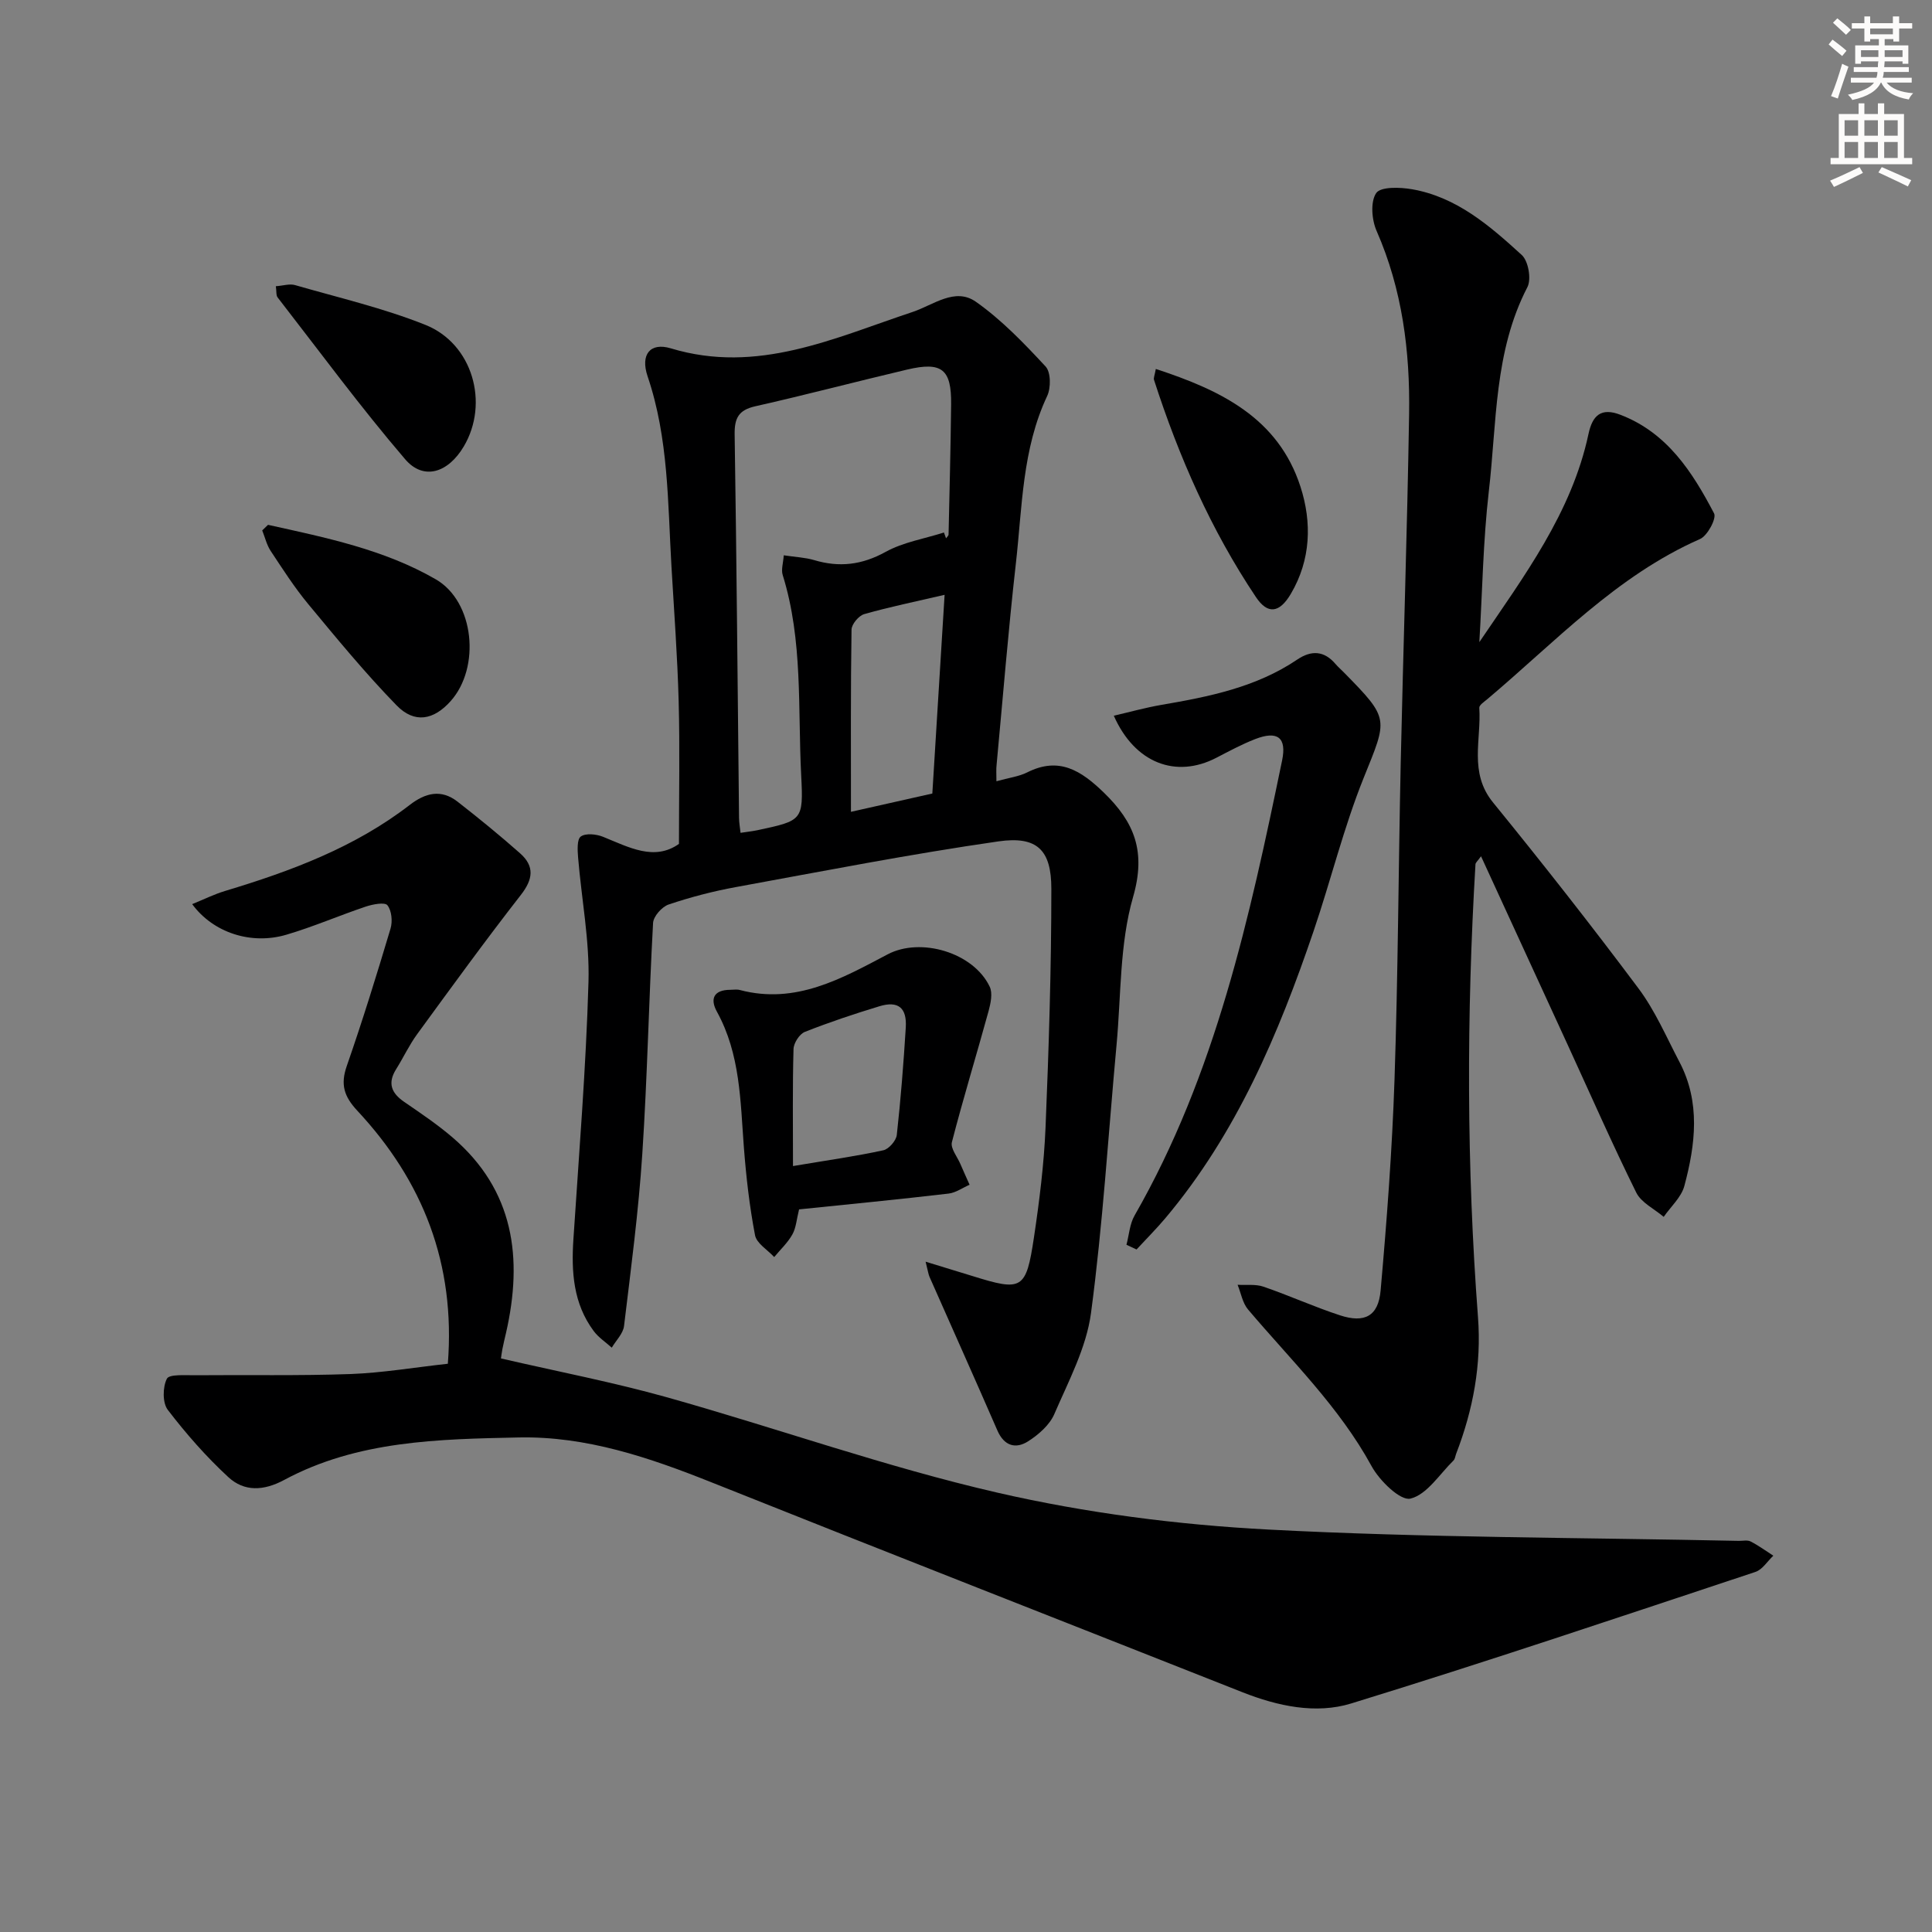
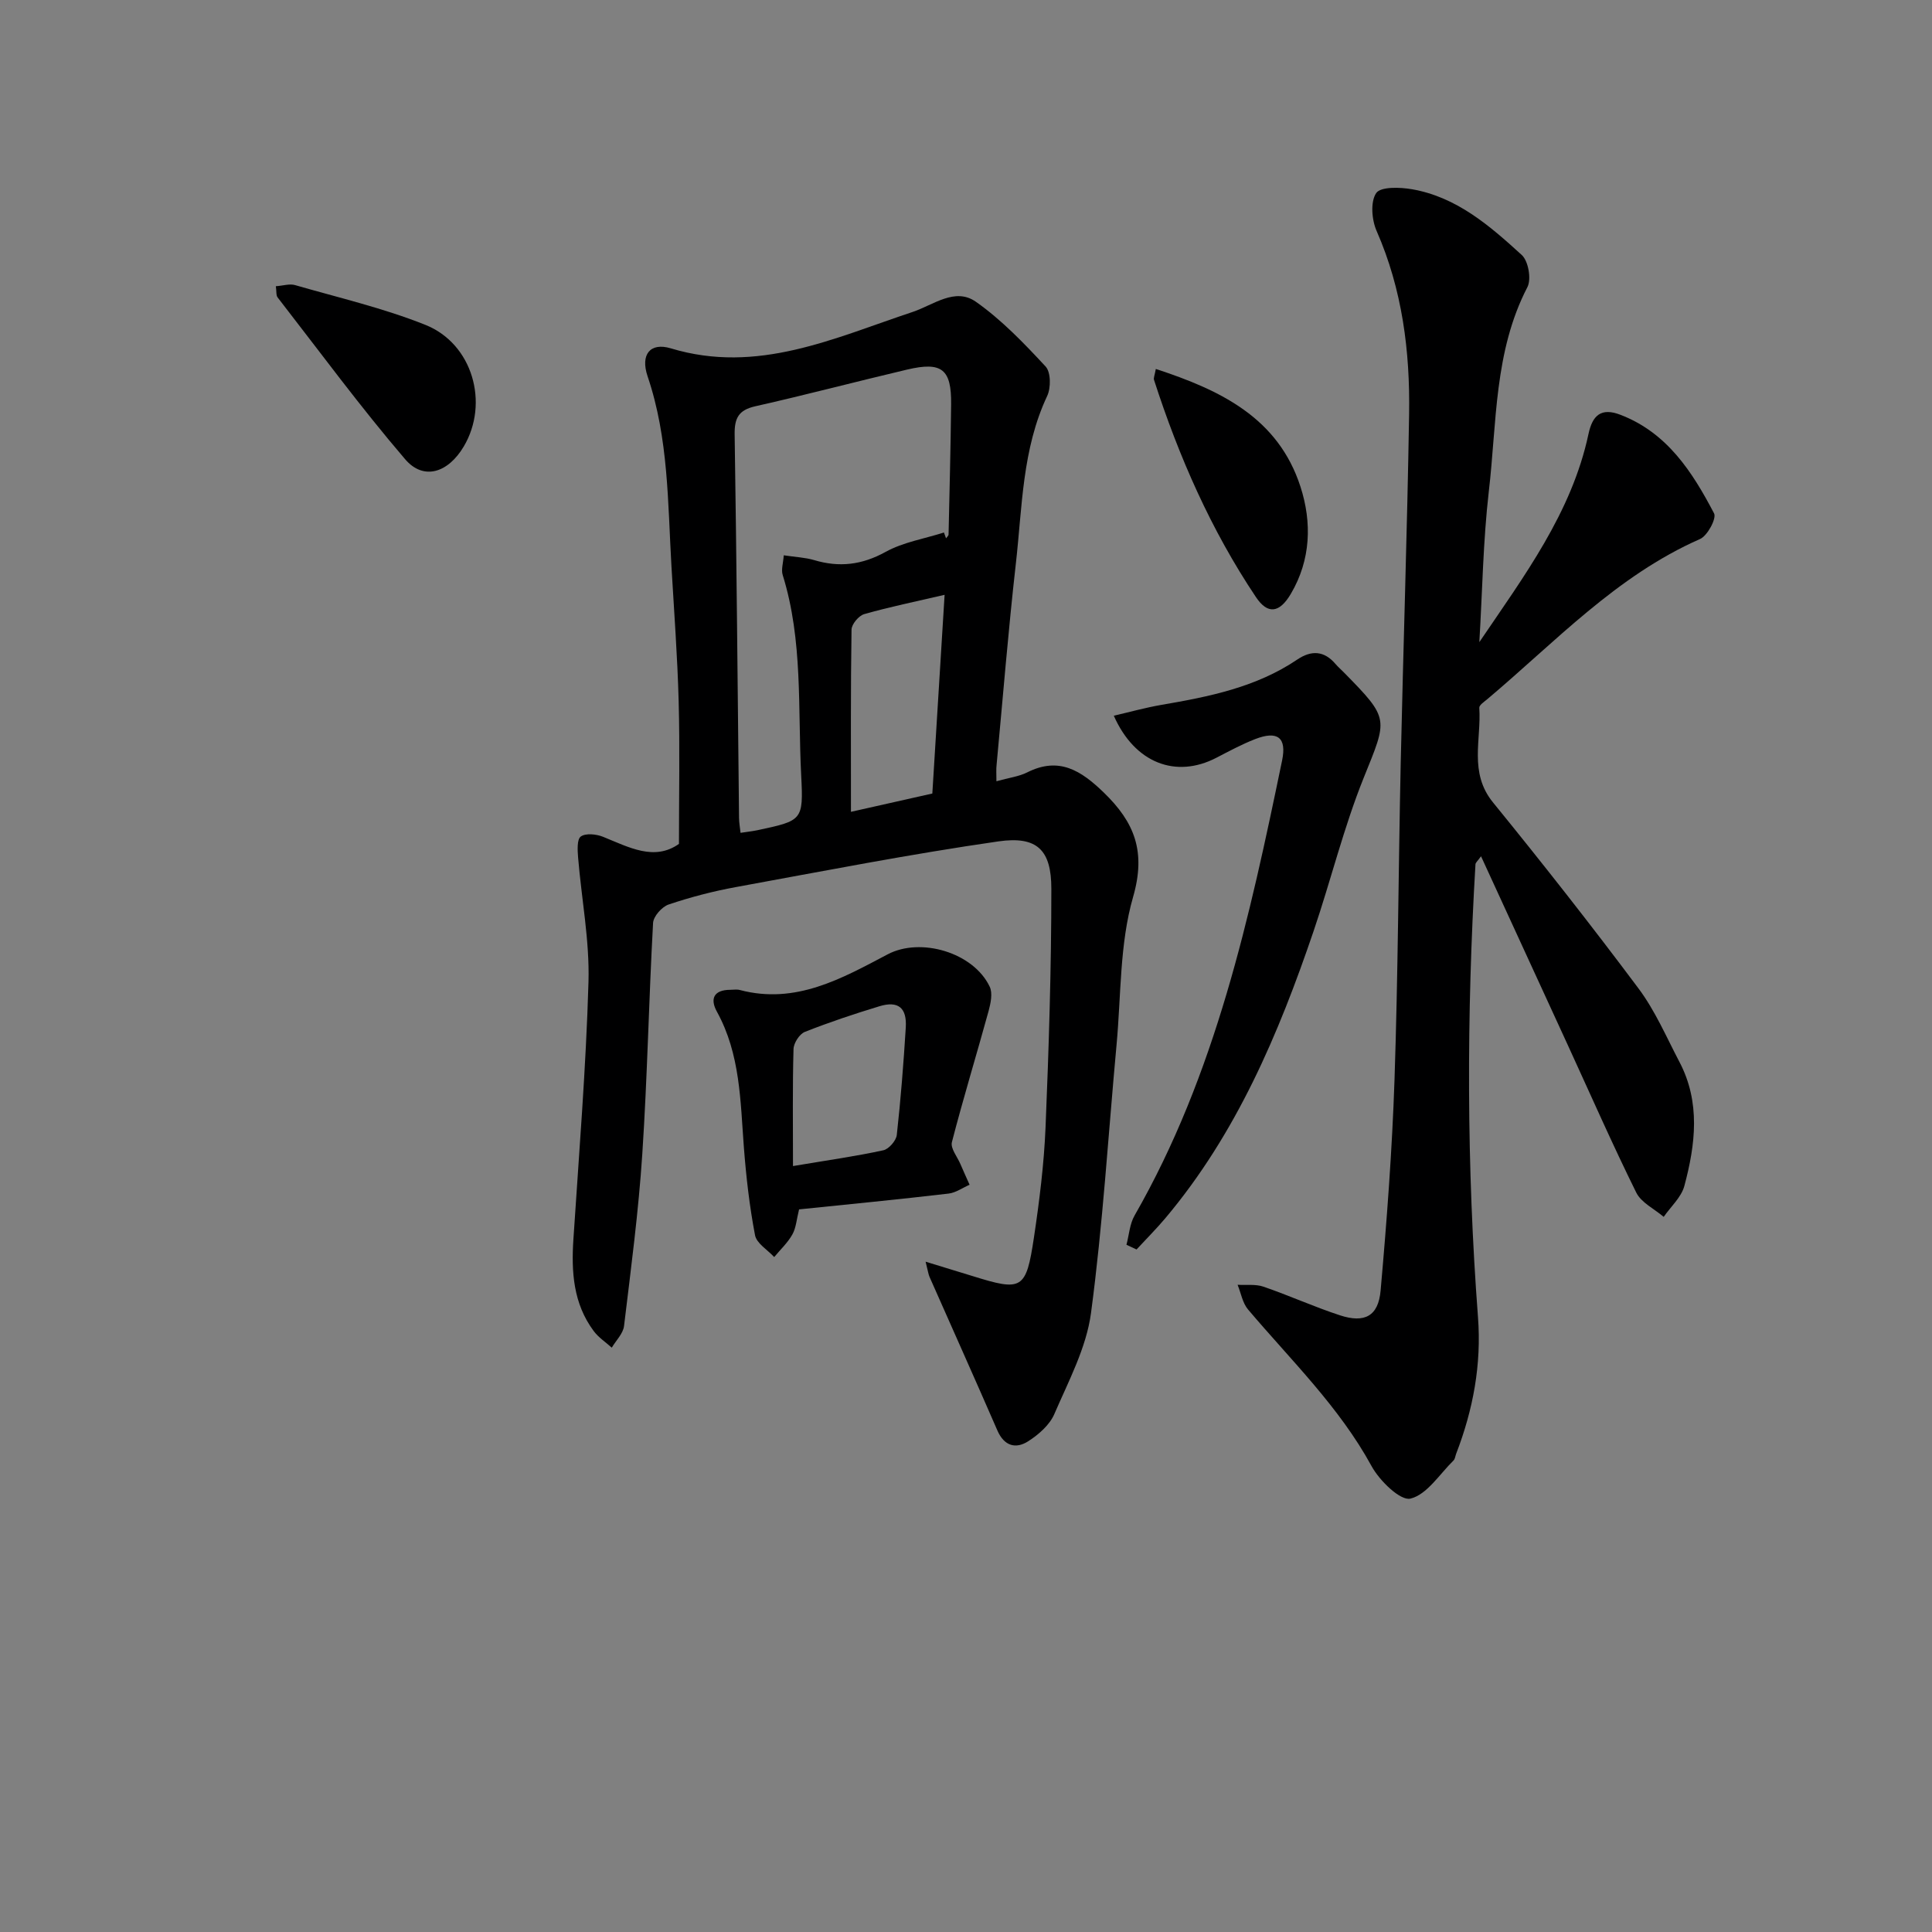
<svg xmlns="http://www.w3.org/2000/svg" enable-background="new 0 0 400 400" viewBox="0 0 400 400">
  <rect x="0" y="0" width="400" height="400" fill="#808080" stroke="none" />
  <g fill="#000001">
-     <path d="m92.72 282.35c1.62-20.72-5.18-37.85-18.74-52.39-2.77-2.97-3.52-5.44-2.18-9.27 3.27-9.4 6.21-18.91 9.06-28.45.44-1.48.23-3.71-.65-4.82-.55-.68-3.04-.2-4.48.28-5.51 1.85-10.86 4.18-16.43 5.82-7.33 2.17-15.2-.44-19.51-6.33 2.37-.96 4.55-2.05 6.85-2.74 13.59-4.09 26.8-9.01 38.18-17.79 3.25-2.51 6.5-3.33 9.89-.7 4.42 3.44 8.77 7 12.97 10.71 3.03 2.68 2.7 5.37.14 8.64-7.36 9.44-14.39 19.13-21.45 28.8-1.66 2.27-2.86 4.87-4.36 7.26-1.79 2.86-1.01 4.91 1.64 6.74 3.42 2.35 6.89 4.68 10.04 7.38 12.77 10.95 14.6 25 11.08 40.46-.26 1.13-.54 2.25-.76 3.39-.16.79-.24 1.6-.29 1.91 11.63 2.69 23.14 4.9 34.39 8.05 22.84 6.42 45.28 14.42 68.36 19.73 18.35 4.22 37.34 6.66 56.16 7.65 32.4 1.7 64.89 1.65 97.34 2.34.83.02 1.8-.22 2.47.12 1.64.84 3.15 1.95 4.71 2.95-1.23 1.15-2.26 2.88-3.71 3.36-27.85 9.24-55.67 18.62-83.71 27.24-7.29 2.24-15.17.56-22.49-2.33-36.63-14.49-73.32-28.84-109.91-43.45-12.9-5.15-25.98-9.6-39.96-9.3-16.58.35-33.37.64-48.54 8.8-4.24 2.28-8.26 2.46-11.56-.59-4.58-4.23-8.74-8.97-12.53-13.92-1.12-1.46-1.07-4.71-.19-6.45.49-.97 3.77-.7 5.8-.72 10.75-.1 21.51.13 32.25-.25 6.62-.25 13.18-1.37 20.12-2.13z" />
+     <path d="m92.72 282.35z" />
    <path d="m206.3 161.75c2.6-.73 4.65-.97 6.38-1.84 6.59-3.31 11.14-.37 15.83 4.16 6.39 6.18 8.8 12.23 6.08 21.65-2.8 9.72-2.47 20.36-3.42 30.6-1.71 18.52-2.83 37.11-5.29 55.53-.96 7.19-4.65 14.09-7.59 20.91-.97 2.26-3.25 4.25-5.4 5.63-2.58 1.66-4.98 1.01-6.39-2.22-4.62-10.63-9.37-21.2-14.05-31.8-.25-.57-.32-1.22-.81-3.15 3.78 1.16 6.74 2.05 9.7 2.97 10.29 3.21 11.1 2.85 12.73-8.01 1.13-7.55 2.08-15.16 2.4-22.78.68-16.46 1.2-32.93 1.2-49.4 0-8.04-2.95-10.95-10.96-9.8-18.19 2.62-36.26 6.15-54.35 9.46-4.71.86-9.4 2.08-13.93 3.61-1.39.47-3.15 2.45-3.22 3.83-.88 15.94-1.18 31.91-2.23 47.83-.78 11.9-2.35 23.76-3.78 35.6-.19 1.58-1.66 3-2.54 4.49-1.27-1.15-2.77-2.12-3.76-3.47-4.22-5.69-4.63-12.24-4.18-19.02 1.16-17.74 2.61-35.48 3.12-53.25.24-8.55-1.44-17.15-2.15-25.73-.12-1.49-.26-3.78.56-4.36 1.02-.73 3.2-.5 4.58.05 5.39 2.18 10.63 5.09 15.74 1.48 0-10.01.2-19.78-.06-29.53-.25-9.3-.95-18.59-1.49-27.88-.77-13.24-.59-26.57-4.94-39.39-1.53-4.51.52-7.09 4.8-5.8 17.96 5.43 33.8-2.13 50.03-7.52 4.33-1.44 8.8-5.17 13.14-2.12 5.33 3.75 9.97 8.59 14.43 13.4 1.1 1.18 1.12 4.44.32 6.12-5.18 11.01-5.15 22.95-6.47 34.61-1.57 13.86-2.69 27.78-3.99 41.67-.12.97-.04 1.96-.04 3.47zm-10.87-51.5c.15.4.29.8.44 1.2.18-.26.51-.53.52-.79.2-8.98.43-17.97.53-26.95.08-7.28-1.91-8.88-9.08-7.2-10.49 2.47-20.92 5.23-31.44 7.6-3.49.78-4.35 2.45-4.3 5.85.41 26.46.62 52.92.91 79.38.01.98.19 1.96.31 3.09 1.29-.2 2.42-.32 3.53-.55 9.25-1.98 9.51-2 9.03-11.29-.72-13.89.4-27.96-3.83-41.54-.35-1.12.11-2.5.22-4.08 2.42.37 4.42.44 6.28.99 5.21 1.56 9.9 1.01 14.79-1.69 3.66-2.02 8.04-2.73 12.09-4.02zm-19.25 57.83c6.02-1.35 11.29-2.54 16.85-3.79.85-13.73 1.68-27.2 2.54-41.14-6.09 1.42-11.43 2.51-16.65 4-1.12.32-2.6 2.08-2.62 3.2-.19 12.29-.12 24.59-.12 37.73z" />
    <path d="m306.28 132.95c9.25-13.67 19.12-26.78 22.6-43.1.82-3.85 2.6-5.51 6.59-3.98 9.71 3.72 14.91 11.84 19.41 20.42.55 1.04-1.37 4.64-2.91 5.31-17.32 7.62-29.98 21.33-44.07 33.18-.62.52-1.67 1.21-1.63 1.76.45 6.58-2.19 13.41 2.83 19.58 10.29 12.64 20.37 25.46 30.13 38.52 3.45 4.61 5.78 10.07 8.48 15.22 4.39 8.36 3.32 17.08 1.02 25.67-.63 2.35-2.81 4.29-4.28 6.41-1.94-1.66-4.64-2.93-5.68-5.03-4.93-9.97-9.41-20.16-14.05-30.27-5.95-12.96-11.91-25.92-18.09-39.36-.68.97-1.13 1.3-1.15 1.66-1.86 31.26-1.85 62.51.52 93.75.75 9.83-1.01 19.19-4.52 28.3-.18.46-.22 1.06-.54 1.38-2.9 2.84-5.5 7.07-8.92 7.9-2.08.51-6.41-3.71-8.05-6.72-6.72-12.31-16.68-21.92-25.58-32.44-1.14-1.35-1.46-3.39-2.16-5.11 1.79.11 3.71-.17 5.35.39 5.33 1.83 10.49 4.18 15.84 5.93 5.1 1.67 7.95.19 8.42-5.12 1.29-14.54 2.39-29.11 2.88-43.7.73-21.79.81-43.6 1.28-65.39.53-24.12 1.35-48.23 1.74-72.34.21-13.03-1.4-25.81-6.73-37.96-1.01-2.3-1.31-6.04-.08-7.84.93-1.35 4.93-1.22 7.4-.79 9.25 1.6 16.13 7.58 22.74 13.62 1.36 1.24 2.02 5 1.16 6.65-6.92 13.35-6.32 28.07-7.99 42.31-1.19 10.32-1.33 20.78-1.96 31.19z" />
    <path d="m233.22 257.72c.54-2.03.67-4.3 1.68-6.06 16.79-29.28 23.82-61.71 30.55-94.24.97-4.71-.93-6.2-5.58-4.4-2.77 1.08-5.41 2.51-8.06 3.88-8.33 4.31-16.86 1.13-21.21-8.72 3.38-.78 6.58-1.68 9.84-2.24 9.87-1.69 19.64-3.64 28.15-9.39 2.91-1.96 5.56-1.85 7.92.93.54.63 1.18 1.17 1.76 1.77 9.51 9.68 9.02 9.48 4.06 21.81-4.14 10.29-6.78 21.17-10.36 31.7-7.26 21.35-15.99 41.98-30.72 59.48-1.88 2.23-3.96 4.3-5.94 6.45-.7-.32-1.4-.64-2.09-.97z" />
    <path d="m165.44 250.39c-.51 2.02-.61 3.8-1.39 5.19-.96 1.72-2.48 3.13-3.76 4.68-1.38-1.5-3.65-2.83-3.97-4.53-1.15-6-1.84-12.1-2.31-18.2-.73-9.6-.73-19.27-5.58-28.07-1.49-2.7-.62-4.52 2.76-4.53.67 0 1.37-.13 1.99.04 11.54 3.05 21.07-2.36 30.61-7.39 6.8-3.58 17.74-.41 21.12 6.71.64 1.34.2 3.42-.23 5.02-2.49 9.07-5.25 18.06-7.6 27.16-.33 1.28 1.12 3.02 1.76 4.53.62 1.44 1.26 2.86 1.9 4.29-1.45.63-2.86 1.66-4.36 1.83-10.22 1.2-20.45 2.19-30.94 3.27zm-1.26-8.97c7.37-1.24 13.09-2.04 18.71-3.27 1.14-.25 2.64-1.98 2.78-3.16.82-7.39 1.4-14.82 1.86-22.24.26-4.11-1.57-5.59-5.44-4.42-5.21 1.58-10.39 3.31-15.45 5.31-1.12.44-2.32 2.32-2.35 3.56-.22 7.76-.11 15.51-.11 24.22z" />
-     <path d="m55.49 108.66c11.93 2.64 24.01 5.09 34.73 11.28 8.02 4.63 9.31 18.26 3.07 25.23-3.49 3.91-7.46 4.69-11.18.87-6.47-6.64-12.38-13.84-18.31-20.99-2.86-3.45-5.29-7.26-7.77-11-.82-1.25-1.17-2.81-1.74-4.23.4-.38.8-.77 1.2-1.16z" />
    <path d="m57.11 59.26c1.52-.11 2.87-.56 3.99-.23 9.03 2.61 18.27 4.75 26.97 8.23 9.8 3.91 13.26 16.24 7.94 25.19-3.24 5.45-8.31 7.09-12.13 2.63-9.24-10.79-17.68-22.27-26.4-33.5-.34-.43-.21-1.22-.37-2.32z" />
    <path d="m239.3 76.39c13.46 4.4 25.33 10.14 29.94 24.35 2.41 7.43 2.16 15.18-1.98 22.2-2.37 4.02-4.81 4.31-7.24.67-9.3-13.89-15.96-29.07-21.09-44.95-.14-.39.13-.93.37-2.27z" />
  </g>
-   <path d="m378.6 9.2.8-1c.9.7 1.9 1.4 2.9 2.3l-.9 1.1c-1.1-.9-2-1.7-2.8-2.4zm.5 10.7c.9-2.1 1.6-4.3 2.3-6.7.4.2.8.4 1.3.6-.7 2.1-1.5 4.3-2.2 6.6zm.4-15.2.9-.9c1 .8 2 1.6 2.8 2.4l-1 1c-1-.9-1.9-1.8-2.7-2.5zm12.5-1.3h1.2v1.4h2.7v1.1h-2.7v2.7h-1.2v-.5h-1.8v1.3h4.9v3.8h-1.2v-.5h-3.7c0 .4-.1.9-.1 1.2h5.1v1h-5.2c0 .5-.1.9-.2 1.2h6v1h-5.2c1.1 1.3 2.9 2 5.5 2.2-.4.4-.7.8-.9 1.3-2.9-.5-4.8-1.6-5.7-3.5h-.1c-.8 1.7-2.7 2.9-5.9 3.6-.2-.4-.6-.8-.9-1.1 2.8-.6 4.6-1.4 5.4-2.5h-4.8v-1h5.3c.1-.3.2-.7.2-1.2h-4.9v-1h5c0-.4 0-.8.1-1.2h-3.6v.5h-1.2v-3.8h4.9v-1.3h-1.8v.5h-1.2v-2.7h-2.6v-1.1h2.6v-1.4h1.2v1.4h4.7v-1.4zm-6.7 8.4h3.6c0-.4 0-.9 0-1.4h-3.6zm1.9-4.7h4.7v-1.2h-4.7zm6.7 3.3h-3.7v1.4h3.7z" fill="#fcfbfa" />
-   <path d="m384.7 21.4h1.3v2.2h2.8v-2.2h1.3v2.2h4.1v9.1h1.7v1.3h-16.9v-1.3h1.7v-9.1h4.1v-2.2zm.3 13.2.7 1.2c-1.8.9-3.8 1.9-6 2.9-.2-.4-.5-.8-.8-1.3 2.4-1 4.4-2 6.1-2.8zm-3.1-6.5h2.8v-3.2h-2.8zm0 4.6h2.8v-3.3h-2.8zm4.1-4.6h2.8v-3.2h-2.8zm0 4.6h2.8v-3.3h-2.8zm3.6 1.9c2.1.9 4.1 1.8 6.1 2.7l-.7 1.3c-2.2-1.1-4.2-2-6.1-2.9zm3.3-9.7h-2.8v3.2h2.8zm-2.8 7.8h2.8v-3.3h-2.8z" fill="#fcfbfa" />
</svg>